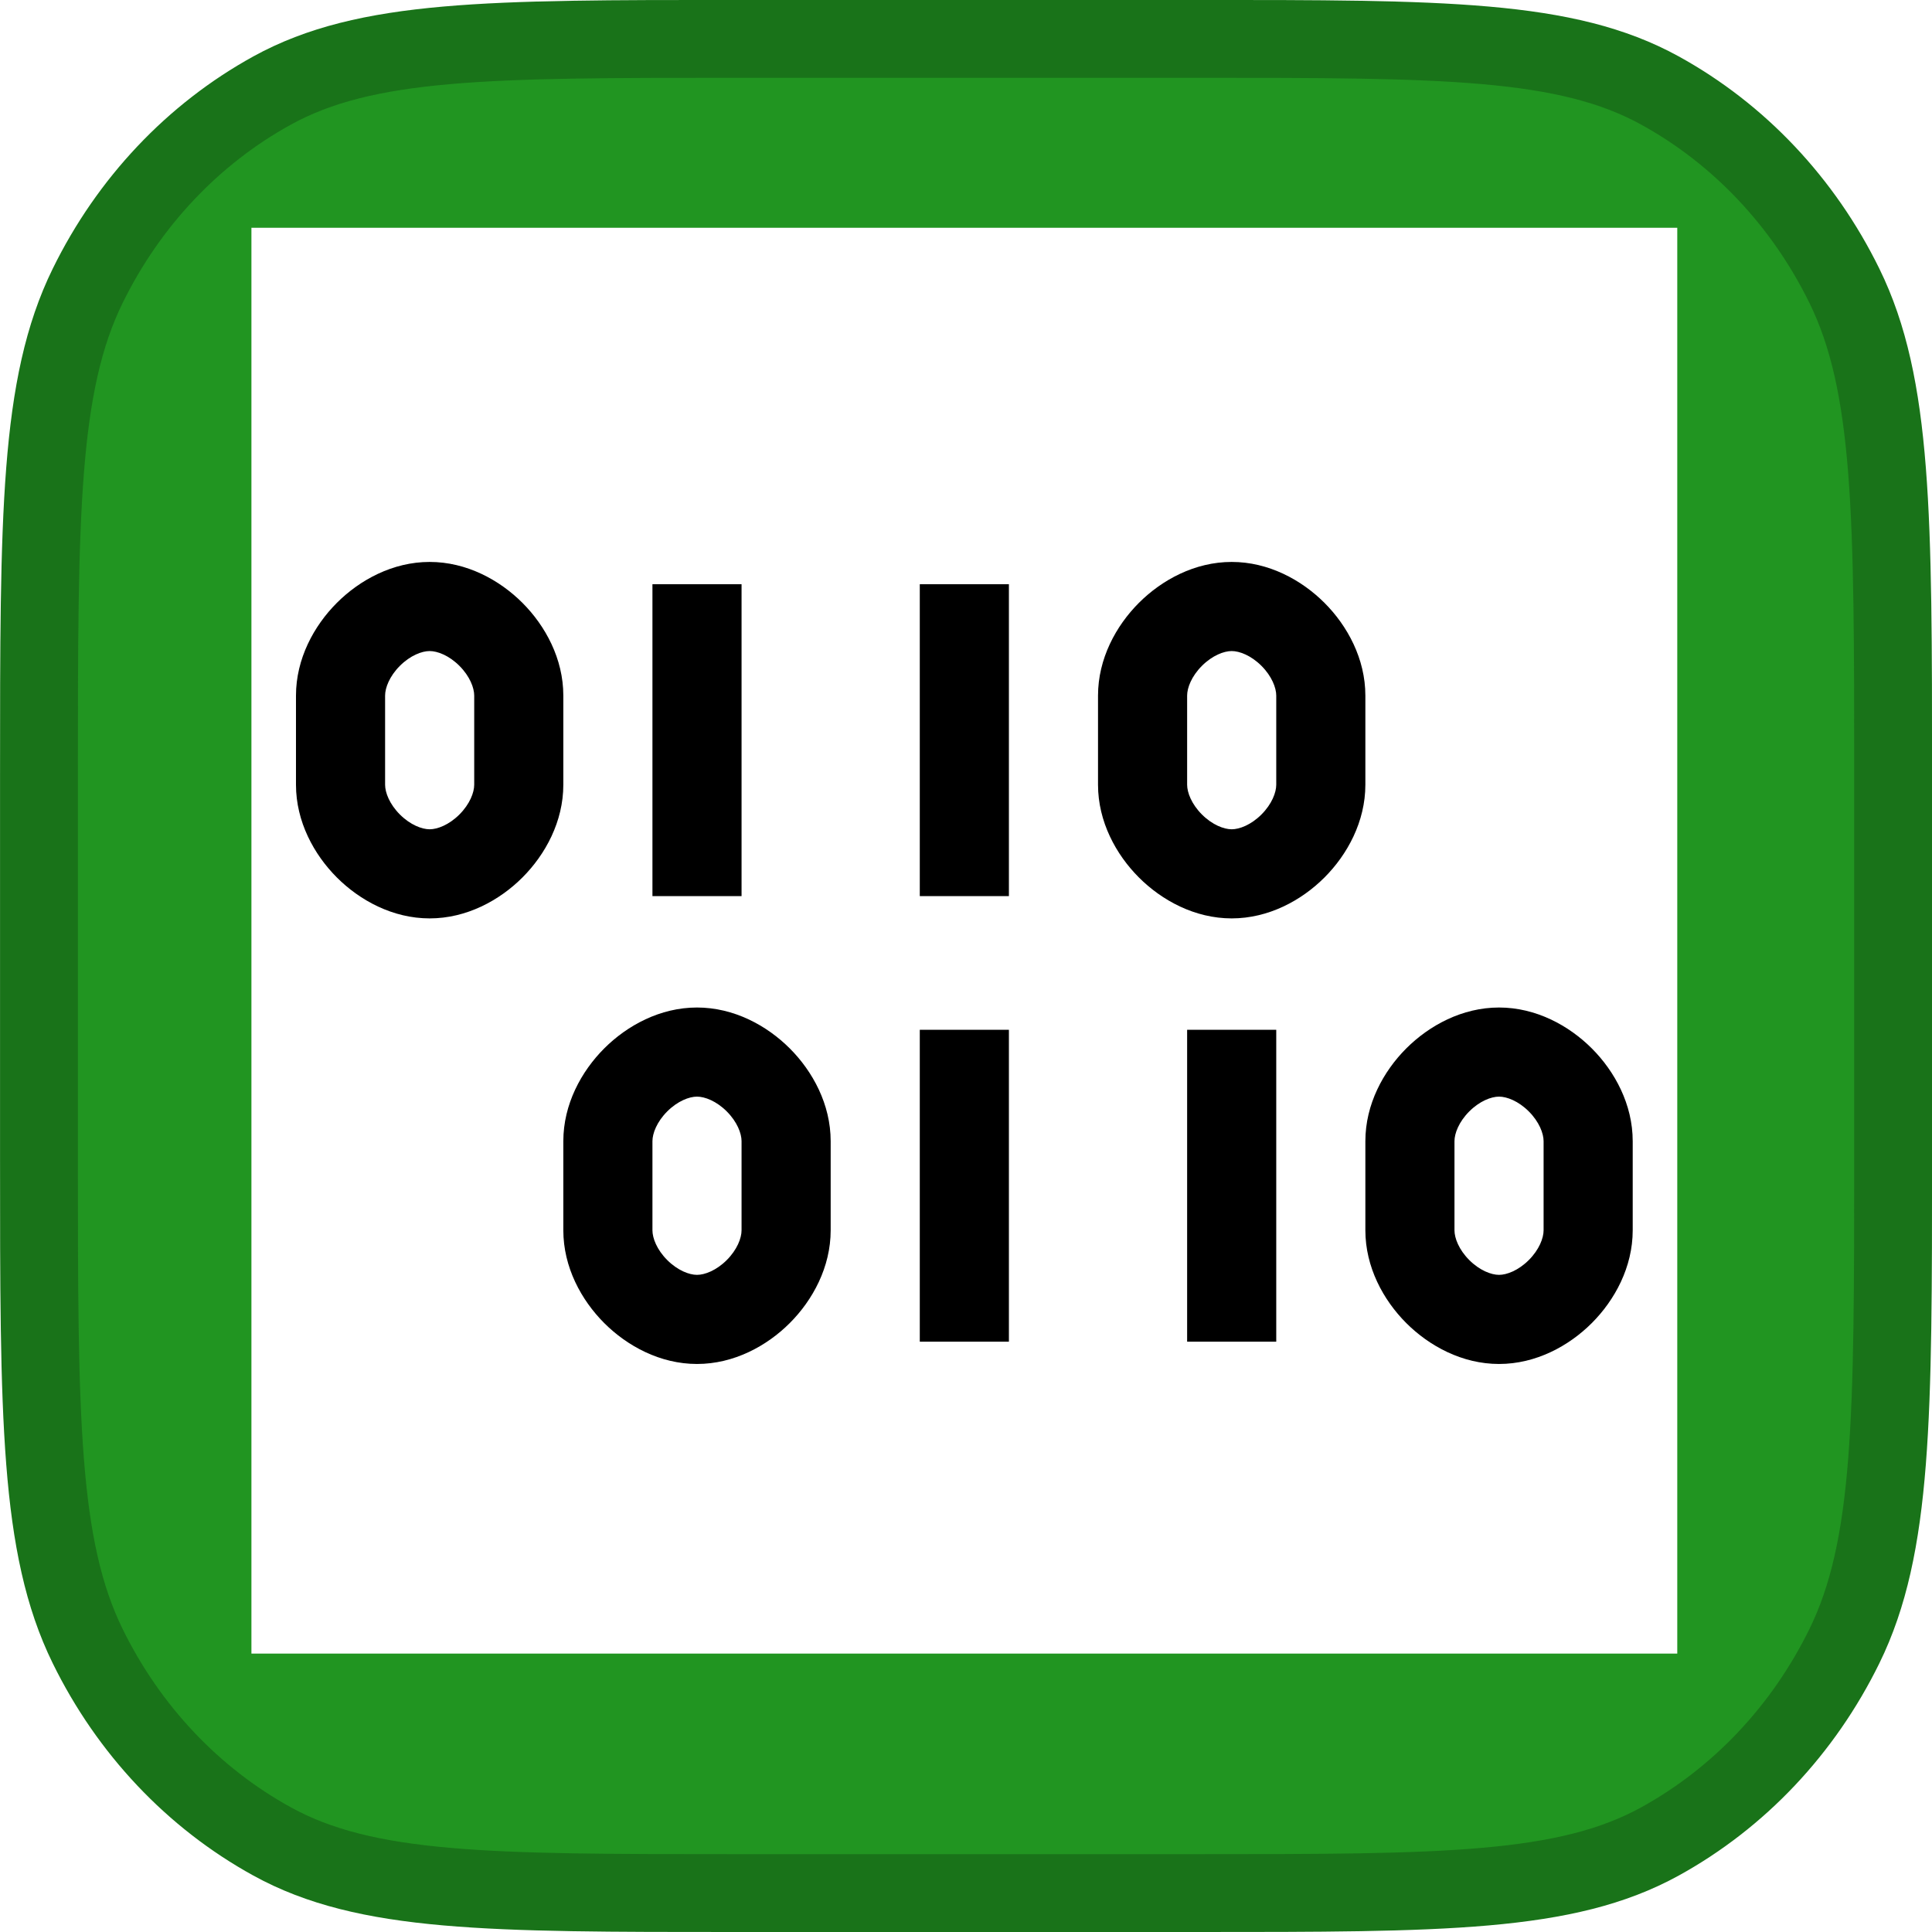
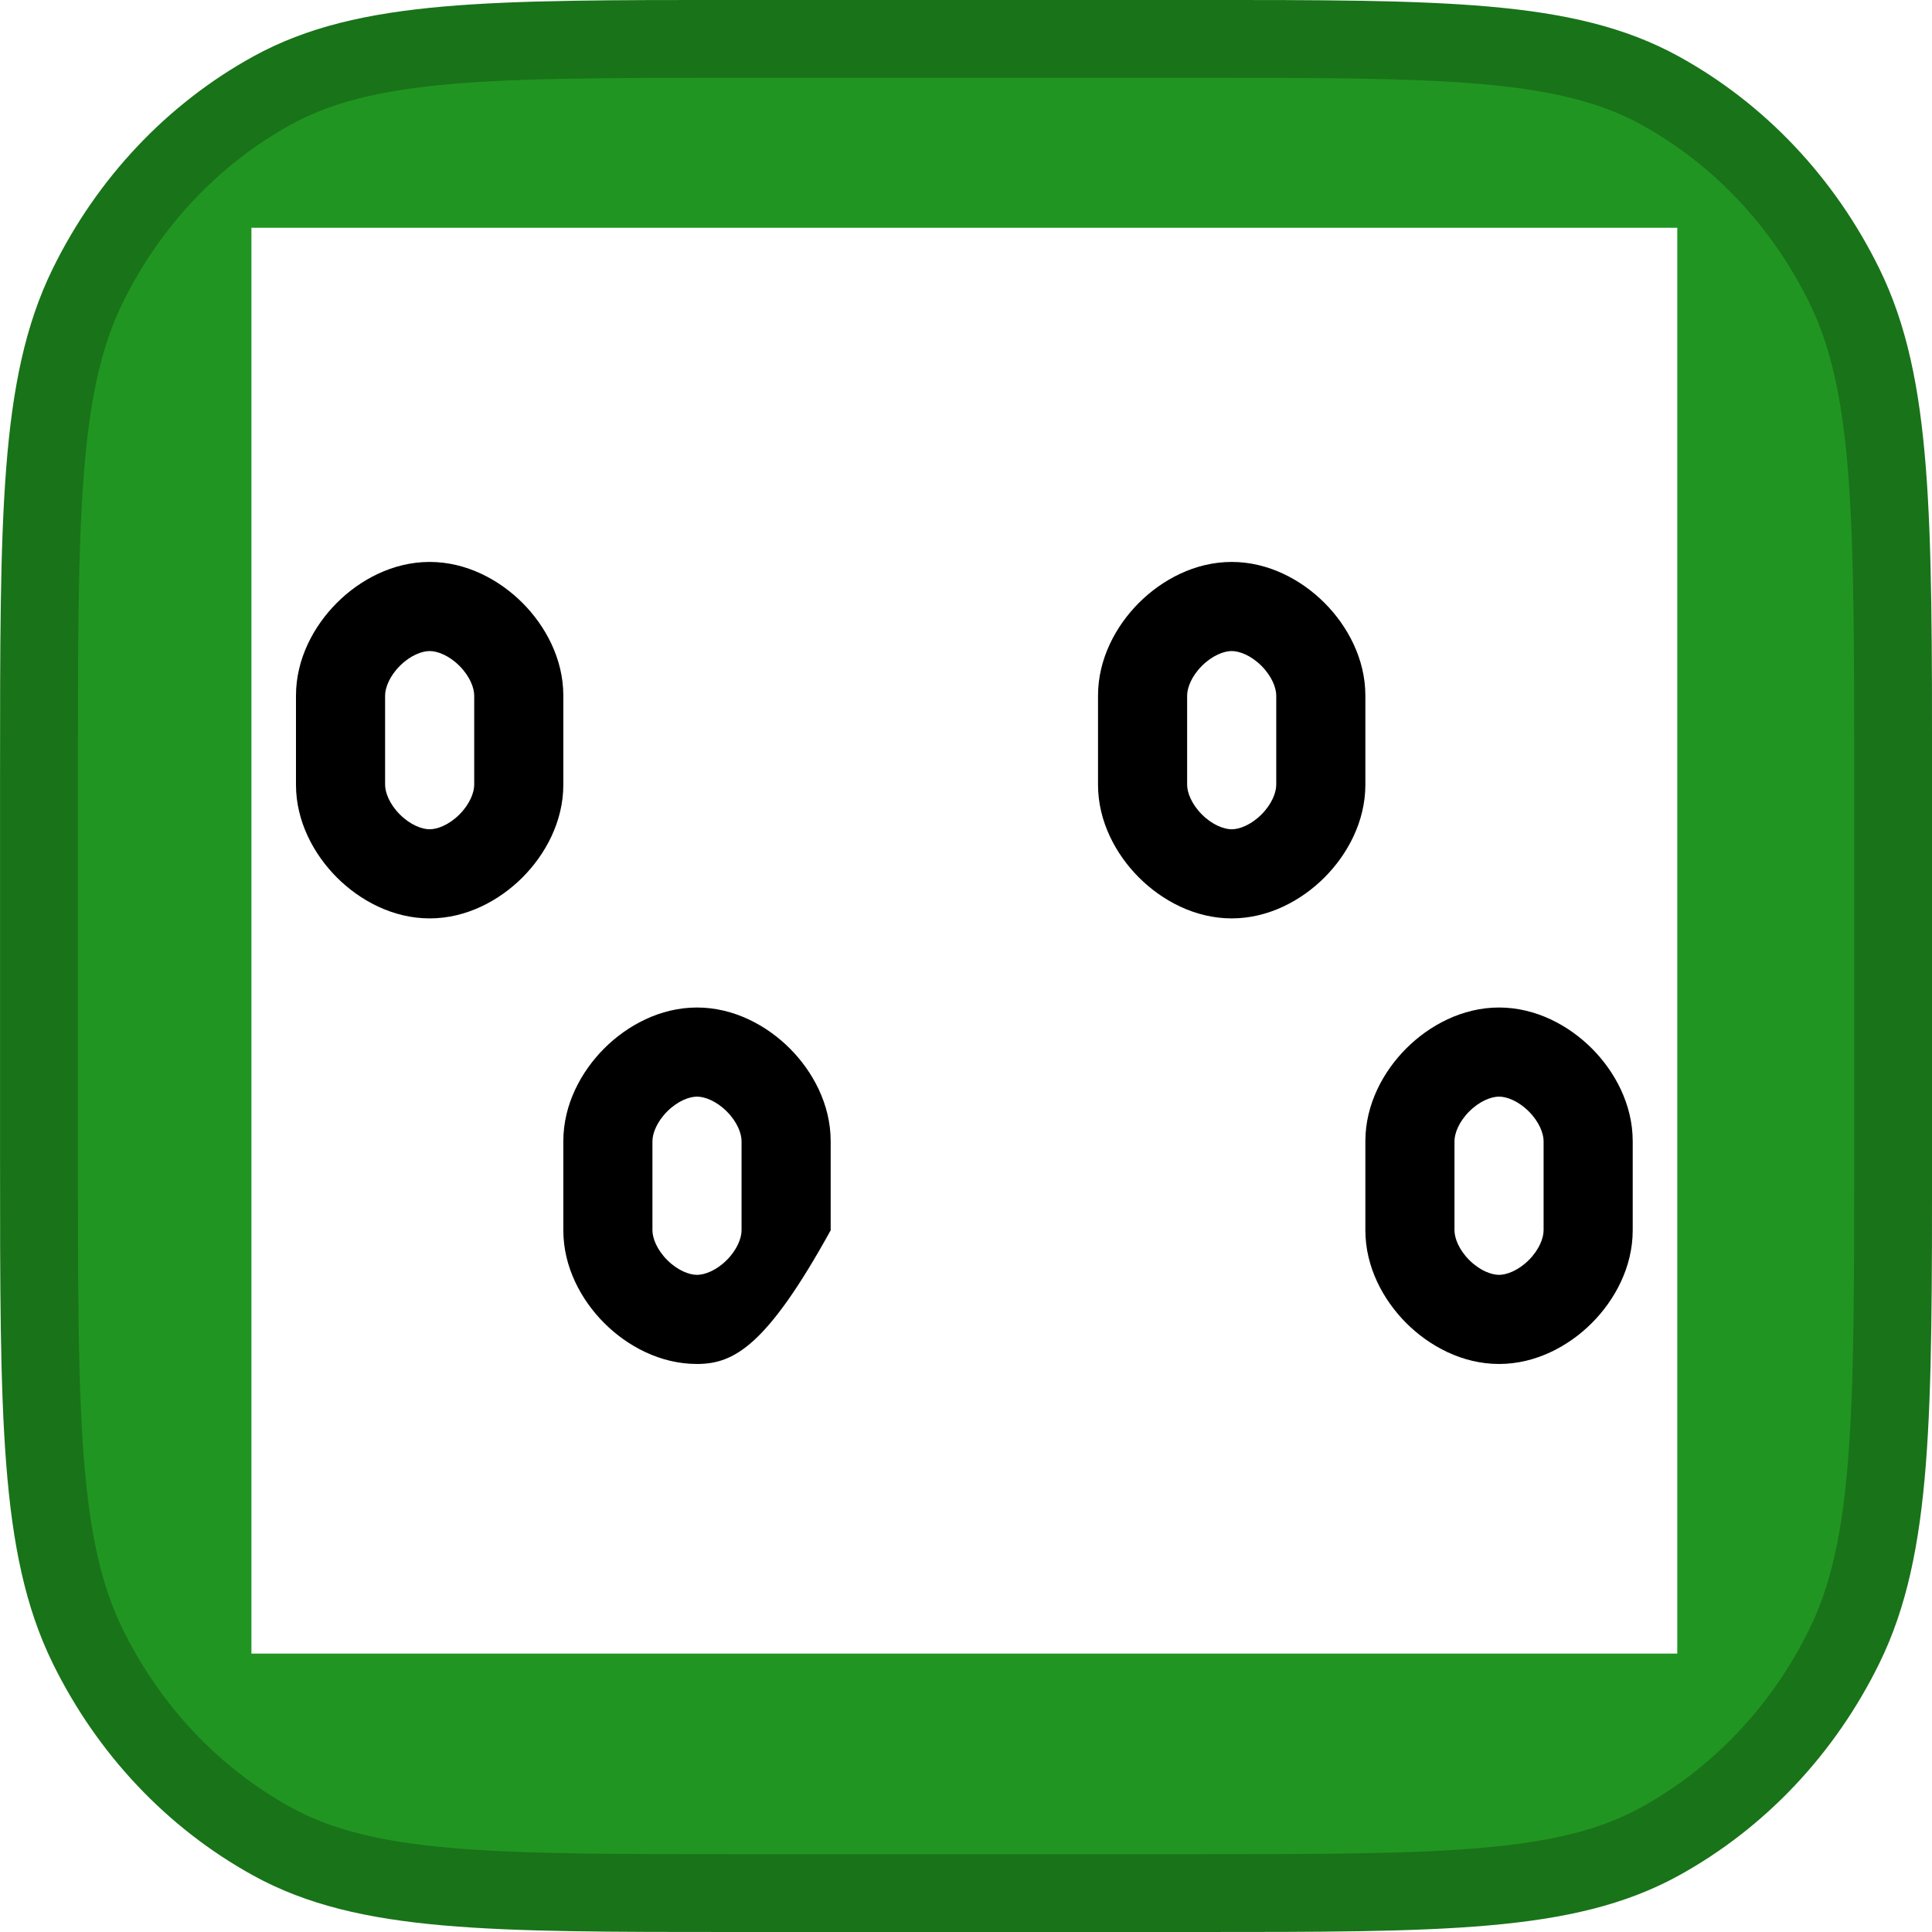
<svg xmlns="http://www.w3.org/2000/svg" xmlns:ns1="http://sodipodi.sourceforge.net/DTD/sodipodi-0.dtd" xmlns:ns2="http://www.inkscape.org/namespaces/inkscape" xmlns:xlink="http://www.w3.org/1999/xlink" width="49.625mm" height="49.625mm" viewBox="0 0 49.625 49.625" version="1.1" id="svg11728" ns1:docname="01-cto-icon-template.svg" ns2:version="1.1.1 (3bf5ae0d25, 2021-09-20, custom)">
  <ns1:namedview id="namedview11730" pagecolor="#ffffff" bordercolor="#666666" borderopacity="1.0" ns2:pageshadow="2" ns2:pageopacity="0.0" ns2:pagecheckerboard="true" ns2:document-units="mm" showgrid="false" ns2:zoom="3.8983726" ns2:cx="78.366034" ns2:cy="87.087622" ns2:window-width="1920" ns2:window-height="1048" ns2:window-x="1920" ns2:window-y="0" ns2:window-maximized="1" ns2:current-layer="layer1" />
  <defs id="defs11725">
    <filter ns2:label="Light Eraser" style="color-interpolation-filters:sRGB" id="filter90" x="0" y="0" width="1" height="1">
      <feColorMatrix values="1 0 0 0 0 0 1 0 0 0 0 0 1 0 0 -21.25 -71.54 -7.21 50 0 " result="colormatrix" id="feColorMatrix86" />
      <feComposite in2="colormatrix" operator="arithmetic" k2="1" result="composite" id="feComposite88" k1="0" k3="0" k4="0" />
    </filter>
    <clipPath id="clip-0" clip-rule="evenodd">
-       <path d="m 272,20 h 16 v 16 h -16 z" fill="#ffffff" id="path6" />
-     </clipPath>
-     <path id="path0_fill" fill-rule="evenodd" d="M 4 3.75L 4 0.25L 5 0.25L 5 3.75L 4 3.75Z" />
-     <path id="path1_fill" fill-rule="evenodd" d="M 7 3.75L 7 0.25L 8 0.25L 8 3.75L 7 3.75Z" />
+       </clipPath>
    <path id="path2_fill" fill-rule="evenodd" d="M 9.459 0.459C 9.717 0.201 10.087 0 10.5 0C 10.913 0 11.283 0.201 11.541 0.459C 11.799 0.717 12 1.087 12 1.5L 12 2.5C 12 2.913 11.799 3.283 11.541 3.541C 11.283 3.799 10.913 4 10.5 4C 10.087 4 9.717 3.799 9.459 3.541C 9.201 3.283 9 2.913 9 2.5L 9 1.5C 9 1.087 9.201 0.717 9.459 0.459ZM 10.166 1.166C 10.049 1.283 10 1.413 10 1.5L 10 2.5C 10 2.587 10.049 2.717 10.166 2.834C 10.283 2.951 10.413 3 10.5 3C 10.587 3 10.717 2.951 10.834 2.834C 10.951 2.717 11 2.587 11 2.5L 11 1.5C 11 1.413 10.951 1.283 10.834 1.166C 10.717 1.049 10.587 1 10.5 1C 10.413 1 10.283 1.049 10.166 1.166Z" />
    <path id="path3_fill" fill-rule="evenodd" d="M 0.459 0.459C 0.717 0.201 1.087 0 1.5 0C 1.913 0 2.283 0.201 2.541 0.459C 2.799 0.717 3 1.087 3 1.5L 3 2.5C 3 2.913 2.799 3.283 2.541 3.541C 2.283 3.799 1.913 4 1.5 4C 1.087 4 0.717 3.799 0.459 3.541C 0.201 3.283 0 2.913 0 2.5L 4.58956e-06 1.5C -9.53674e-07 1.087 0.201 0.717 0.459 0.459ZM 1.166 1.166C 1.049 1.283 1 1.413 1 1.5L 1 2.5C 1 2.587 1.049 2.717 1.166 2.834C 1.283 2.951 1.413 3 1.5 3C 1.587 3 1.717 2.951 1.834 2.834C 1.951 2.717 2 2.587 2 2.5L 2 1.5C 2 1.413 1.951 1.283 1.834 1.166C 1.717 1.049 1.587 1 1.5 1C 1.413 1 1.283 1.049 1.166 1.166Z" />
-     <path id="path4_fill" fill-rule="evenodd" d="M 7 8.75L 7 5.25L 8 5.25L 8 8.75L 7 8.75Z" />
-     <path id="path5_fill" fill-rule="evenodd" d="M 10 8.75L 10 5.25L 11 5.25L 11 8.75L 10 8.75Z" />
    <path id="path6_fill" fill-rule="evenodd" d="M 12.459 5.459C 12.717 5.201 13.087 5 13.5 5C 13.913 5 14.283 5.201 14.541 5.459C 14.799 5.717 15 6.087 15 6.5L 15 7.5C 15 7.913 14.799 8.283 14.541 8.541C 14.283 8.799 13.913 9 13.5 9C 13.087 9 12.717 8.799 12.459 8.541C 12.201 8.283 12 7.913 12 7.5L 12 6.5C 12 6.087 12.201 5.717 12.459 5.459ZM 13.166 6.166C 13.049 6.283 13 6.413 13 6.5L 13 7.5C 13 7.587 13.049 7.717 13.166 7.834C 13.283 7.951 13.413 8 13.5 8C 13.587 8 13.717 7.951 13.834 7.834C 13.951 7.717 14 7.587 14 7.5L 14 6.5C 14 6.413 13.951 6.283 13.834 6.166C 13.717 6.049 13.587 6 13.5 6C 13.413 6 13.283 6.049 13.166 6.166Z" />
-     <path id="path7_fill" fill-rule="evenodd" d="M 3.459 5.459C 3.717 5.201 4.087 5 4.5 5C 4.913 5 5.283 5.201 5.541 5.459C 5.799 5.717 6 6.087 6 6.5L 6 7.5C 6 7.913 5.799 8.283 5.541 8.541C 5.283 8.799 4.913 9 4.5 9C 4.087 9 3.717 8.799 3.459 8.541C 3.201 8.283 3 7.913 3 7.5L 3 6.5C 3 6.087 3.201 5.717 3.459 5.459ZM 4.166 6.166C 4.049 6.283 4 6.413 4 6.5L 4 7.5C 4 7.587 4.049 7.717 4.166 7.834C 4.283 7.951 4.413 8 4.5 8C 4.587 8 4.717 7.951 4.834 7.834C 4.951 7.717 5 7.587 5 7.5L 5 6.5C 5 6.413 4.951 6.283 4.834 6.166C 4.717 6.049 4.587 6 4.5 6C 4.413 6 4.283 6.049 4.166 6.166Z" />
+     <path id="path7_fill" fill-rule="evenodd" d="M 3.459 5.459C 3.717 5.201 4.087 5 4.5 5C 4.913 5 5.283 5.201 5.541 5.459C 5.799 5.717 6 6.087 6 6.5L 6 7.5C 5.283 8.799 4.913 9 4.5 9C 4.087 9 3.717 8.799 3.459 8.541C 3.201 8.283 3 7.913 3 7.5L 3 6.5C 3 6.087 3.201 5.717 3.459 5.459ZM 4.166 6.166C 4.049 6.283 4 6.413 4 6.5L 4 7.5C 4 7.587 4.049 7.717 4.166 7.834C 4.283 7.951 4.413 8 4.5 8C 4.587 8 4.717 7.951 4.834 7.834C 4.951 7.717 5 7.587 5 7.5L 5 6.5C 5 6.413 4.951 6.283 4.834 6.166C 4.717 6.049 4.587 6 4.5 6C 4.413 6 4.283 6.049 4.166 6.166Z" />
    <filter ns2:label="Light Eraser" style="color-interpolation-filters:sRGB;" id="filter90-7" x="0" y="0" width="1" height="1">
      <feColorMatrix values="1 0 0 0 0 0 1 0 0 0 0 0 1 0 0 -21.25 -71.54 -7.21 50 0 " result="colormatrix" id="feColorMatrix86-6" />
      <feComposite in2="colormatrix" operator="arithmetic" k2="1" result="composite" id="feComposite88-4" />
    </filter>
  </defs>
  <g ns2:label="Background" ns2:groupmode="layer" id="layer1" transform="translate(-75.942,-105.385)">
    <path fill-rule="evenodd" clip-rule="evenodd" d="m 76.943,125.328 c 0,-6.701 0,-10.051 1.251,-12.601 1.054,-2.149 2.709,-3.901 4.739,-5.018 2.409,-1.325 5.573,-1.325 11.901,-1.325 h 11.843 c 6.329,0 9.493,0 11.901,1.325 2.03,1.116 3.685,2.869 4.739,5.018 1.251,2.55 1.251,5.901 1.251,12.601 v 9.738 c 0,6.701 0,10.051 -1.251,12.601 -1.054,2.149 -2.709,3.901 -4.739,5.018 -2.409,1.325 -5.573,1.325 -11.901,1.325 H 94.834 c -6.328,0 -9.493,0 -11.901,-1.325 -2.03,-1.116 -3.685,-2.868 -4.739,-5.018 -1.251,-2.55 -1.251,-5.9 -1.251,-12.601 z" fill="#000000" id="path5164" style="fill:#219521;fill-opacity:1;stroke:#197319;stroke-width:2;stroke-miterlimit:4;stroke-dasharray:none;stroke-opacity:1" />
  </g>
  <g ns2:groupmode="layer" id="layer2" ns2:label="Caption">
    <g id="Canvas" transform="matrix(2.289,0,0,2.289,-616.15,-39.93)" style="filter:url(#filter90-7)">
      <clipPath id="clip-0-9" clip-rule="evenodd">
        <path d="m 272,20 h 16 v 16 h -16 z" fill="#ffffff" id="path6-7" />
      </clipPath>
      <g id="Frame 2.1" clip-path="url(#clip-0-9)">
        <path d="m 272,20 h 16 v 16 h -16 z" fill="#ffffff" id="path9" />
        <g id="Vector">
          <use xlink:href="#path0_fill" transform="translate(272.5,23.75)" id="use11" x="0" y="0" width="100%" height="100%" />
          <use xlink:href="#path1_fill" transform="translate(272.5,23.75)" id="use13" x="0" y="0" width="100%" height="100%" />
          <use xlink:href="#path2_fill" transform="translate(272.5,23.75)" id="use15" x="0" y="0" width="100%" height="100%" />
          <use xlink:href="#path3_fill" transform="translate(272.5,23.75)" id="use17" x="0" y="0" width="100%" height="100%" />
          <use xlink:href="#path4_fill" transform="translate(272.5,23.75)" id="use19" x="0" y="0" width="100%" height="100%" />
          <use xlink:href="#path5_fill" transform="translate(272.5,23.75)" id="use21" x="0" y="0" width="100%" height="100%" />
          <use xlink:href="#path6_fill" transform="translate(272.5,23.75)" id="use23" x="0" y="0" width="100%" height="100%" />
          <use xlink:href="#path7_fill" transform="translate(272.5,23.75)" id="use25" x="0" y="0" width="100%" height="100%" />
        </g>
      </g>
    </g>
  </g>
</svg>